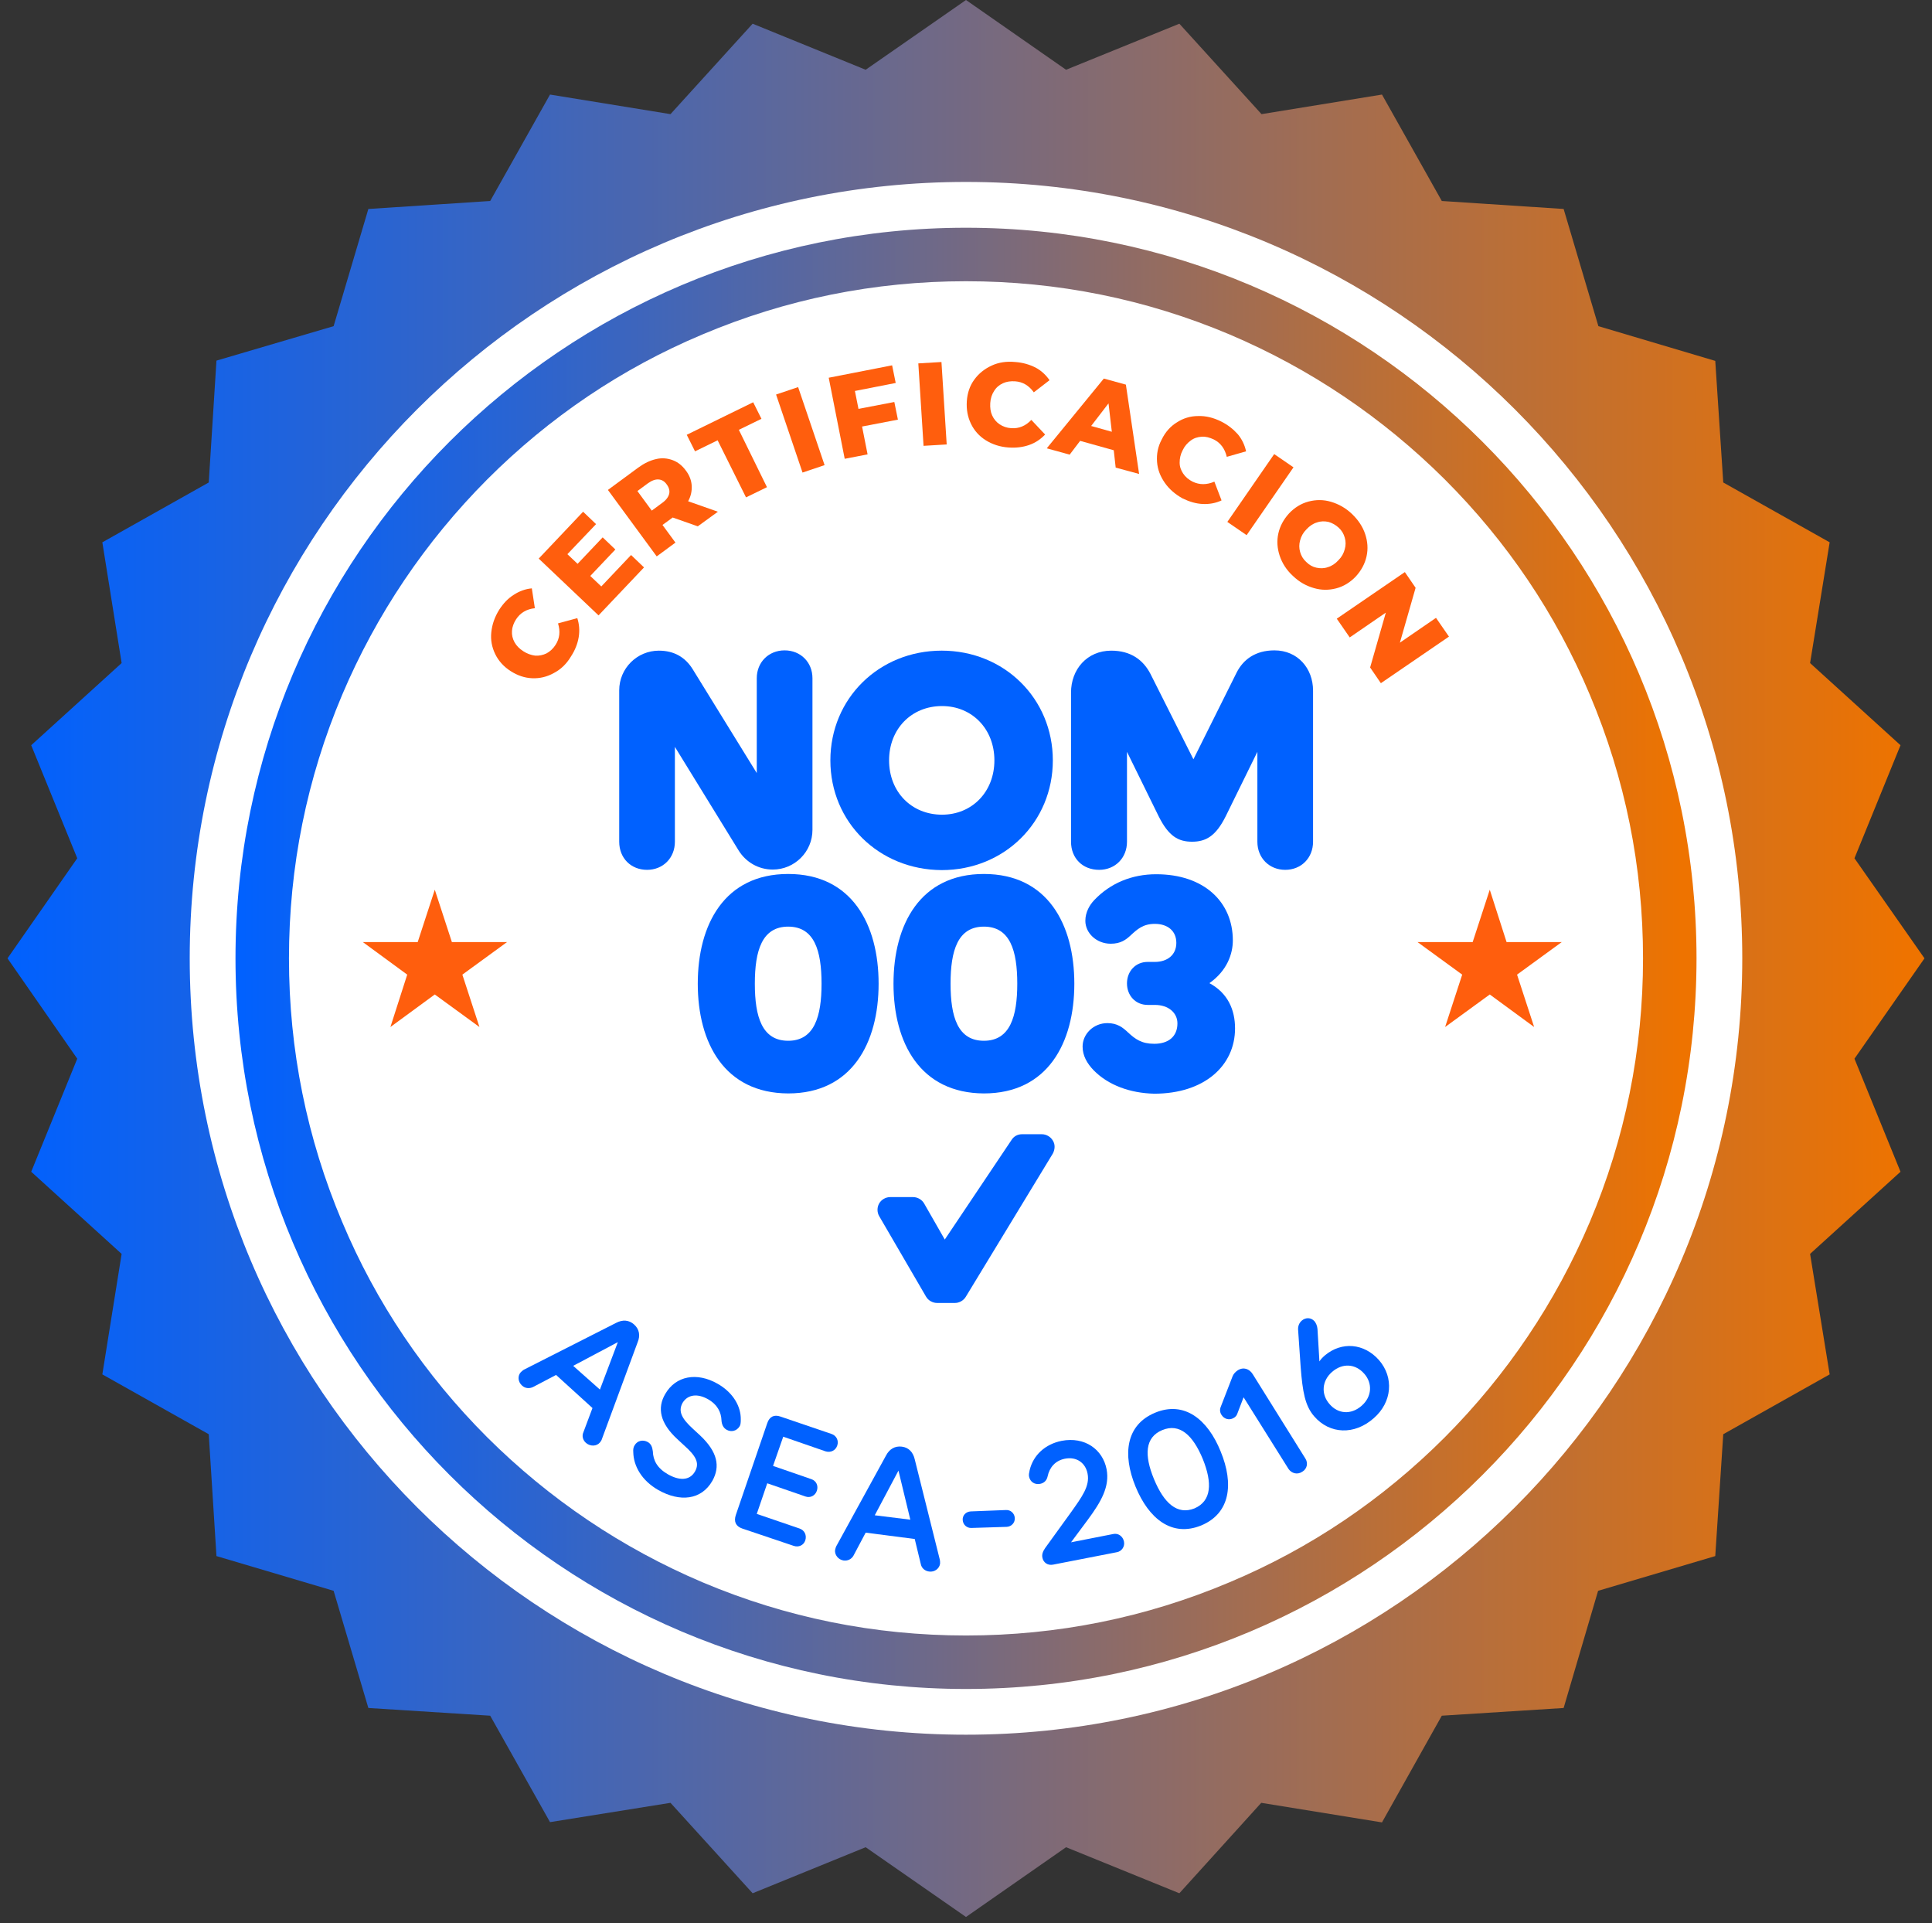
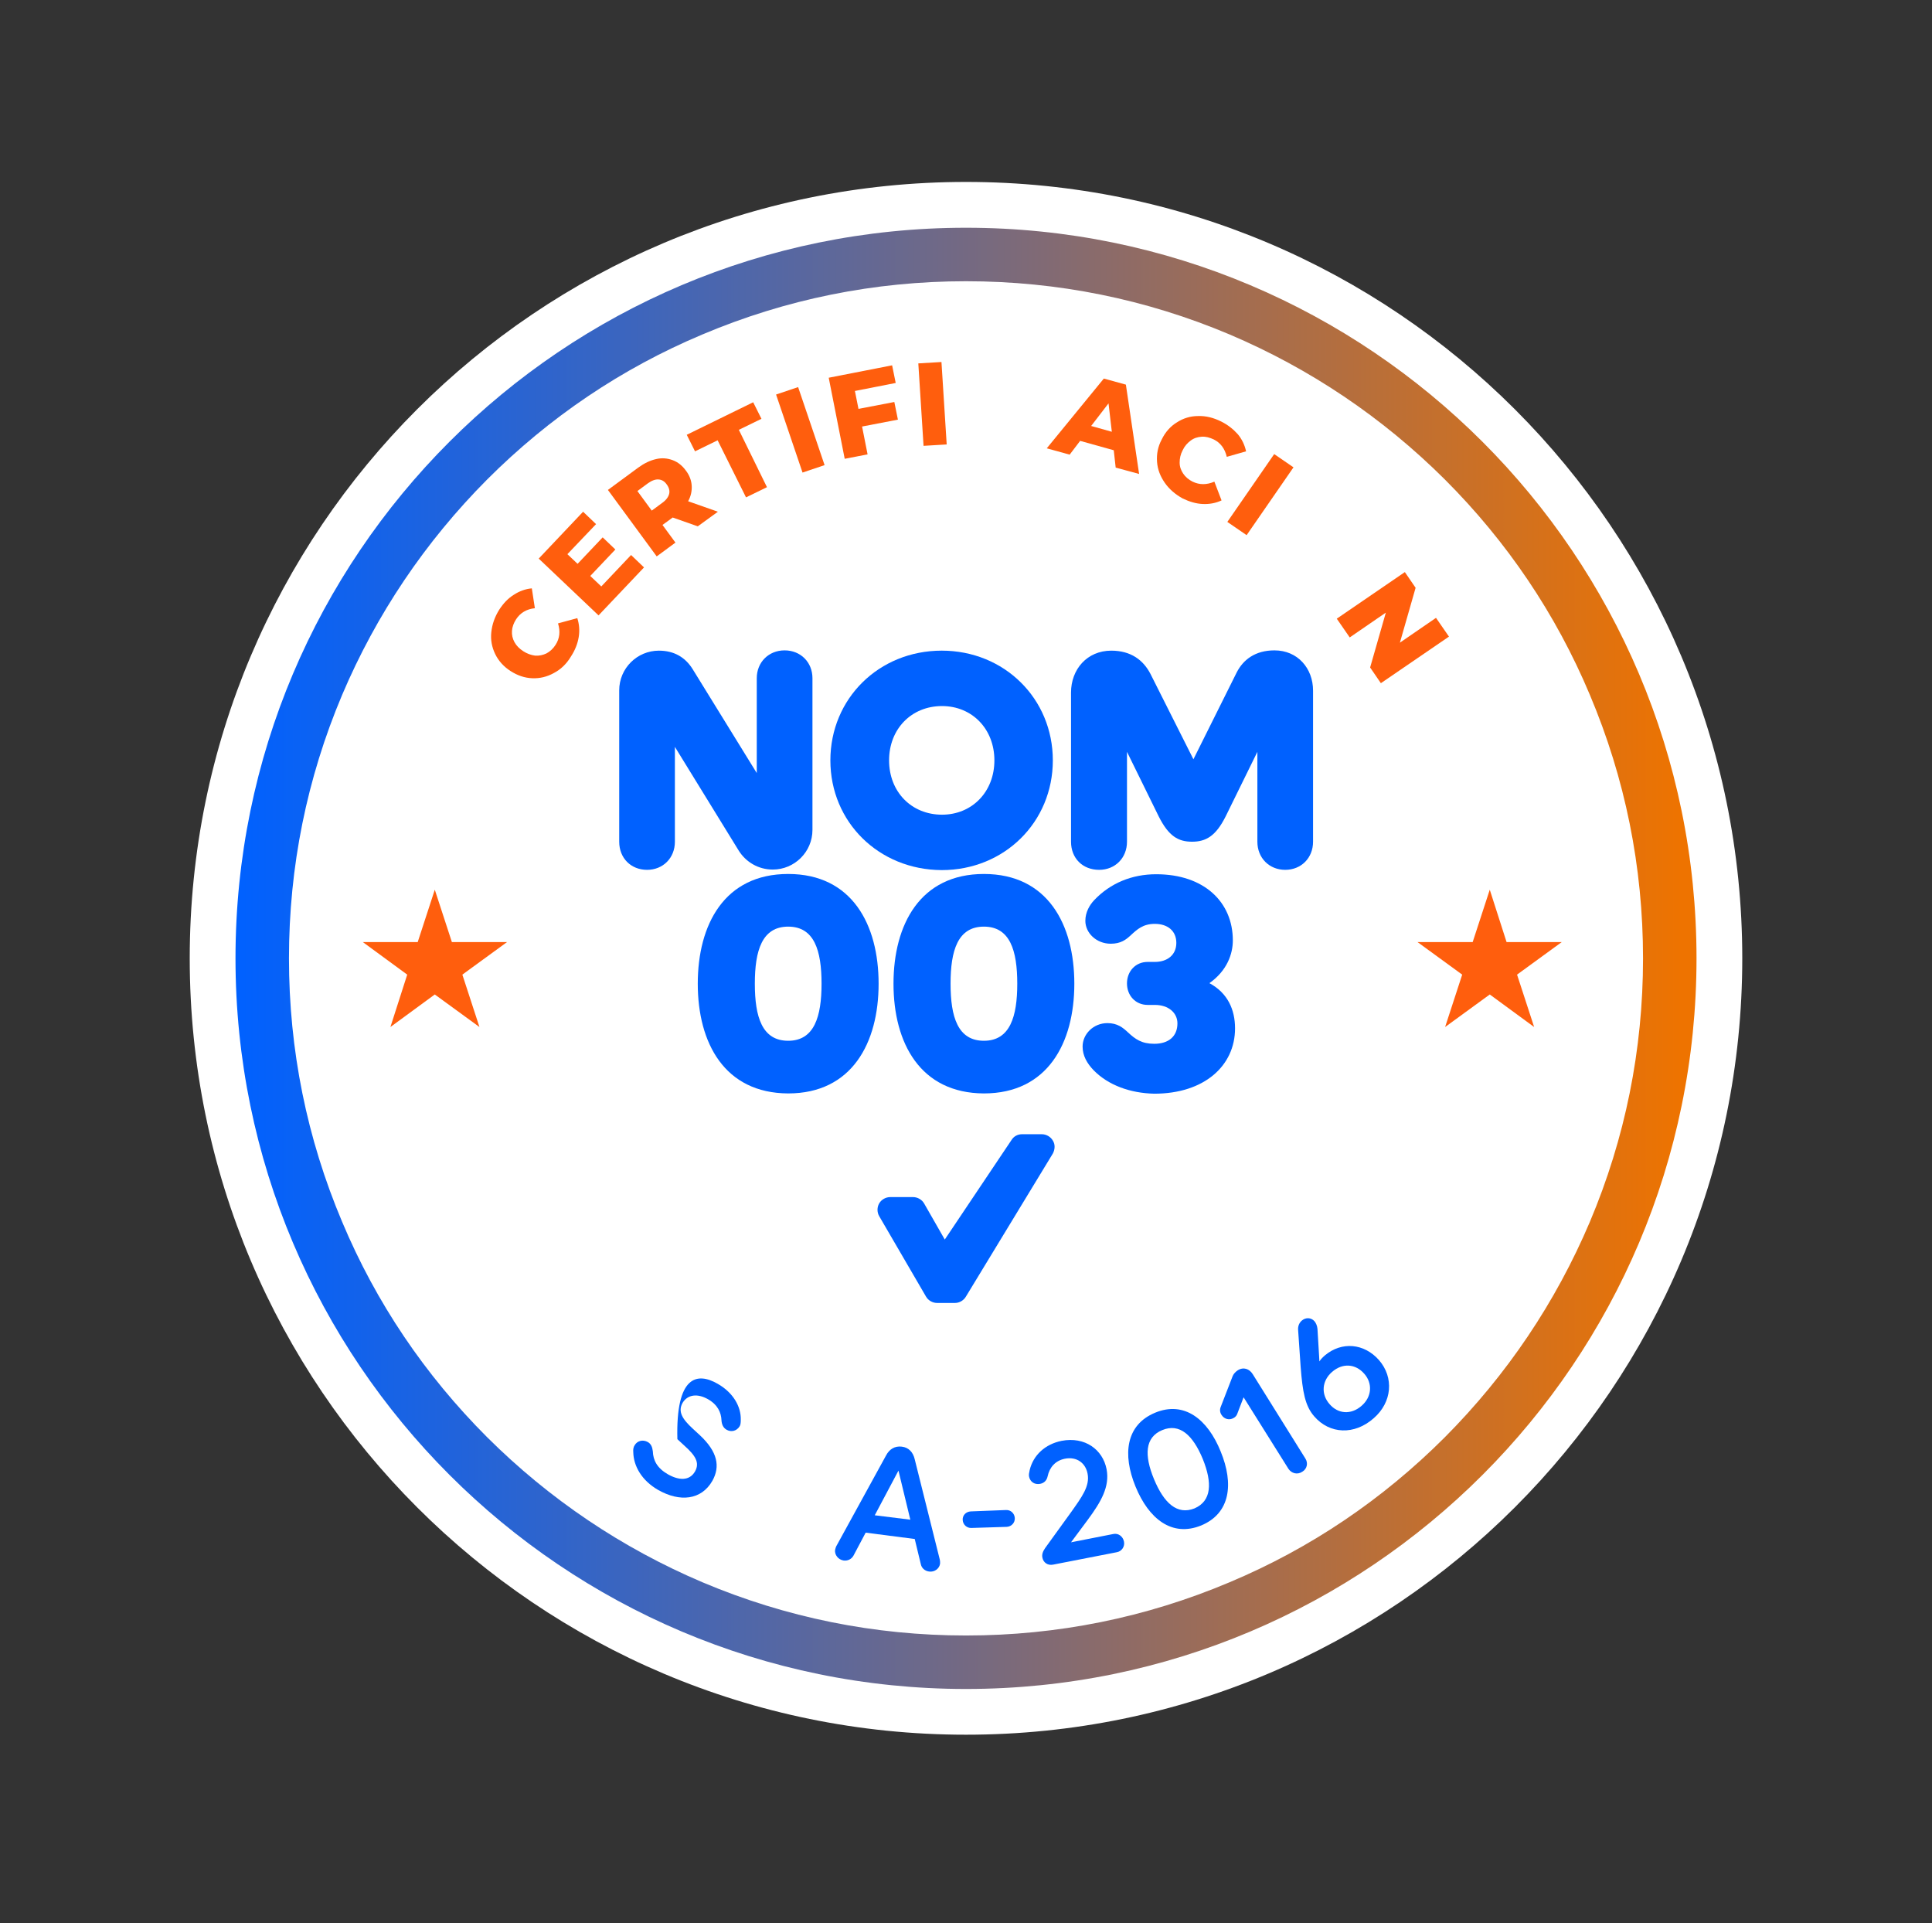
<svg xmlns="http://www.w3.org/2000/svg" width="211" height="210" viewBox="0 0 211 210" fill="none">
  <rect x="0" y="0" width="211" height="210" fill="#333333" stroke="none" />
-   <path d="M202.532 115.608L210.179 104.649L202.532 93.721L207.56 81.377L197.685 72.406L199.823 59.219L188.202 52.686L187.329 39.409L174.564 35.616L170.77 22.82L157.463 21.948L150.93 10.326L137.774 12.464L128.802 2.589L116.428 7.617L105.5 0L94.541 7.617L82.198 2.589L73.226 12.464L60.069 10.326L53.536 21.948L40.229 22.82L36.436 35.616L23.641 39.379L22.798 52.686L11.177 59.219L13.284 72.406L3.409 81.377L8.437 93.721L0.82 104.649L8.437 115.608L3.409 127.952L13.284 136.923L11.177 150.08L22.798 156.613L23.641 169.92L36.436 173.713L40.229 186.508L53.536 187.351L60.069 198.972L73.226 196.865L82.198 206.74L94.541 201.712L105.5 209.329L116.428 201.712L128.802 206.74L137.744 196.865L150.93 199.002L157.463 187.351L170.77 186.508L174.533 173.713L187.329 169.92L188.202 156.613L199.823 150.08L197.685 136.923L207.56 127.952L202.532 115.608Z" fill="url(#paint0_linear_2021_2009)" />
  <path d="M105.5 189.426C152.322 189.426 190.279 151.469 190.279 104.646C190.279 57.824 152.322 19.867 105.5 19.867C58.678 19.867 20.721 57.824 20.721 104.646C20.721 151.469 58.678 189.426 105.5 189.426Z" fill="white" />
  <path d="M105.5 30.71C115.496 30.71 125.16 32.667 134.282 36.52C143.073 40.253 150.991 45.582 157.795 52.356C164.599 59.16 169.928 67.048 173.631 75.869C177.484 84.991 179.441 94.655 179.441 104.651C179.441 114.646 177.484 124.31 173.631 133.432C169.898 142.223 164.569 150.141 157.795 156.945C150.991 163.749 143.103 169.078 134.282 172.781C125.16 176.635 115.496 178.592 105.5 178.592C95.505 178.592 85.841 176.635 76.719 172.781C67.928 169.048 60.01 163.719 53.206 156.945C46.402 150.141 41.073 142.253 37.37 133.432C33.516 124.31 31.559 114.646 31.559 104.651C31.559 94.655 33.516 84.991 37.37 75.869C41.103 67.078 46.432 59.16 53.206 52.356C60.01 45.552 67.898 40.223 76.719 36.52C85.841 32.667 95.505 30.71 105.5 30.71ZM105.5 24.869C61.425 24.869 25.719 60.605 25.719 104.651C25.719 148.696 61.455 184.432 105.5 184.432C149.546 184.432 185.282 148.696 185.282 104.651C185.282 60.605 149.546 24.869 105.5 24.869Z" fill="url(#paint1_linear_2021_2009)" />
  <path d="M47.485 97.154L49.352 102.874H55.373L50.496 106.427L52.362 112.147L47.485 108.595L42.638 112.147L44.474 106.427L39.627 102.874H45.619L47.485 97.154Z" fill="#FF5E0D" />
  <path d="M162.702 97.154L164.538 102.874H170.56L165.682 106.427L167.549 112.147L162.702 108.595L157.825 112.147L159.691 106.427L154.814 102.874H160.835L162.702 97.154Z" fill="#FF5E0D" />
  <path d="M114.984 124.548C114.743 124.126 114.261 123.855 113.779 123.855H111.612C111.13 123.855 110.708 124.096 110.468 124.488L103.182 135.356L100.924 131.412C100.683 130.991 100.201 130.72 99.72 130.72H97.221C96.739 130.72 96.257 130.991 96.017 131.412C95.776 131.834 95.776 132.376 96.017 132.797L101.135 141.588C101.375 142.01 101.857 142.28 102.339 142.28H104.296C104.777 142.28 105.229 142.01 105.47 141.618L114.984 125.963C115.224 125.511 115.254 124.969 114.984 124.548Z" fill="#0061FF" />
-   <path d="M56.879 149.84C56.999 149.719 57.12 149.629 57.21 149.569L67.296 144.451C67.988 144.09 68.68 144.12 69.252 144.631C69.825 145.143 69.945 145.836 69.644 146.558L65.73 157.156C65.7 157.276 65.61 157.397 65.519 157.517C65.158 157.938 64.496 157.969 64.014 157.577C63.653 157.276 63.532 156.794 63.713 156.403L64.706 153.754L60.732 150.141L58.203 151.466C57.812 151.646 57.361 151.616 57.029 151.315C56.548 150.894 56.517 150.231 56.879 149.84ZM62.599 149.147L65.519 151.737L67.476 146.558L62.599 149.147Z" fill="#0061FF" />
-   <path d="M69.162 158.57C69.132 158.239 69.192 157.998 69.312 157.818C69.614 157.306 70.216 157.185 70.728 157.456C71.119 157.667 71.239 158.028 71.299 158.48C71.33 159.474 71.781 160.317 72.925 160.979C74.129 161.671 75.304 161.732 75.906 160.678C76.448 159.714 75.936 158.932 74.762 157.878L73.979 157.155C72.082 155.409 71.751 153.753 72.654 152.218C73.798 150.231 76.117 149.809 78.374 151.104C80.121 152.098 80.933 153.633 80.903 155.018C80.903 155.379 80.873 155.59 80.783 155.74C80.452 156.282 79.85 156.403 79.368 156.132C78.977 155.921 78.826 155.53 78.796 155.108C78.766 154.235 78.374 153.392 77.321 152.79C76.207 152.158 75.123 152.248 74.551 153.181C74.009 154.145 74.521 154.958 75.665 156.011L76.448 156.734C78.374 158.54 78.675 160.136 77.802 161.701C76.598 163.809 74.25 164.05 71.871 162.695C70.095 161.671 69.192 160.106 69.162 158.57Z" fill="#0061FF" />
-   <path d="M81.054 166.909C80.362 166.668 80.121 166.157 80.362 165.434L83.794 155.409C84.035 154.686 84.547 154.445 85.239 154.686L90.809 156.583C91.351 156.763 91.621 157.305 91.441 157.847C91.26 158.389 90.718 158.66 90.146 158.479L85.54 156.884L84.426 160.075L88.611 161.52C89.153 161.701 89.394 162.243 89.213 162.785C89.032 163.327 88.49 163.597 87.979 163.417L83.794 161.972L82.65 165.314L87.316 166.909C87.858 167.09 88.129 167.632 87.949 168.204C87.768 168.746 87.226 168.986 86.684 168.806L81.054 166.909Z" fill="#0061FF" />
+   <path d="M69.162 158.57C69.132 158.239 69.192 157.998 69.312 157.818C69.614 157.306 70.216 157.185 70.728 157.456C71.119 157.667 71.239 158.028 71.299 158.48C71.33 159.474 71.781 160.317 72.925 160.979C74.129 161.671 75.304 161.732 75.906 160.678C76.448 159.714 75.936 158.932 74.762 157.878L73.979 157.155C73.798 150.231 76.117 149.809 78.374 151.104C80.121 152.098 80.933 153.633 80.903 155.018C80.903 155.379 80.873 155.59 80.783 155.74C80.452 156.282 79.85 156.403 79.368 156.132C78.977 155.921 78.826 155.53 78.796 155.108C78.766 154.235 78.374 153.392 77.321 152.79C76.207 152.158 75.123 152.248 74.551 153.181C74.009 154.145 74.521 154.958 75.665 156.011L76.448 156.734C78.374 158.54 78.675 160.136 77.802 161.701C76.598 163.809 74.25 164.05 71.871 162.695C70.095 161.671 69.192 160.106 69.162 158.57Z" fill="#0061FF" />
  <path d="M91.2 169.259C91.23 169.078 91.29 168.958 91.32 168.867L96.77 158.932C97.131 158.24 97.733 157.878 98.486 157.969C99.238 158.059 99.72 158.571 99.901 159.354L102.64 170.312C102.67 170.433 102.67 170.553 102.67 170.734C102.61 171.276 102.068 171.697 101.466 171.607C101.015 171.547 100.653 171.246 100.563 170.794L99.901 168.054L94.542 167.362L93.217 169.861C93.006 170.252 92.585 170.463 92.133 170.403C91.531 170.312 91.14 169.77 91.2 169.259ZM95.535 165.465L99.419 165.947L98.124 160.588L95.535 165.465Z" fill="#0061FF" />
  <path d="M106.102 166.849C105.59 166.879 105.169 166.488 105.139 165.976C105.109 165.464 105.5 165.073 106.012 165.043L109.866 164.892C110.377 164.862 110.799 165.254 110.829 165.765C110.859 166.277 110.468 166.699 109.956 166.729L106.102 166.849Z" fill="#0061FF" />
  <path d="M115.014 170.854C114.412 170.975 113.93 170.613 113.84 170.071C113.779 169.77 113.87 169.439 114.141 169.048L116.971 165.134C118.145 163.478 119.048 162.274 118.777 160.919C118.566 159.775 117.603 159.022 116.278 159.293C115.255 159.504 114.622 160.227 114.412 161.22C114.321 161.642 114.05 161.943 113.599 162.033C112.967 162.153 112.515 161.792 112.395 161.28C112.334 161.04 112.395 160.829 112.455 160.528C112.846 158.902 114.141 157.698 115.947 157.336C118.476 156.855 120.433 158.27 120.854 160.437C121.216 162.334 120.252 163.99 118.807 165.947L116.971 168.416L121.577 167.512C122.119 167.392 122.631 167.753 122.751 168.325C122.872 168.867 122.51 169.409 121.968 169.499L115.014 170.854Z" fill="#0061FF" />
  <path d="M124.016 162.334C122.57 158.811 122.962 155.59 126.153 154.265C129.344 152.941 131.903 154.988 133.318 158.51C134.764 162.033 134.372 165.254 131.181 166.579C127.99 167.873 125.461 165.856 124.016 162.334ZM131.362 159.323C130.278 156.704 128.833 155.379 126.936 156.162C125.039 156.945 124.949 158.902 126.033 161.521C127.117 164.14 128.562 165.465 130.458 164.712C132.325 163.899 132.415 161.943 131.362 159.323Z" fill="#0061FF" />
  <path d="M140.724 160.407L135.817 152.58L135.125 154.386C135.065 154.567 134.914 154.747 134.733 154.838C134.282 155.109 133.71 154.988 133.409 154.507C133.228 154.236 133.198 153.934 133.318 153.633L134.613 150.292C134.703 150.051 134.914 149.81 135.185 149.629C135.817 149.238 136.449 149.479 136.811 150.051L142.561 159.263C142.892 159.775 142.742 160.407 142.23 160.708C141.688 161.07 141.056 160.889 140.724 160.407Z" fill="#0061FF" />
  <path d="M143.524 154.656C142.531 153.512 142.26 152.007 142.049 149.267L141.778 145.323C141.718 144.811 141.899 144.45 142.17 144.209C142.591 143.848 143.163 143.848 143.554 144.269C143.705 144.45 143.856 144.751 143.886 145.112L144.066 148.123C144.066 148.304 144.096 148.484 144.096 148.665C144.247 148.424 144.458 148.213 144.699 148.003C146.535 146.467 148.974 146.678 150.599 148.514C152.255 150.411 152.044 153.121 150.027 154.867C147.92 156.733 145.21 156.613 143.524 154.656ZM149.004 150.02C148.04 148.906 146.625 148.815 145.481 149.809C144.367 150.772 144.247 152.248 145.21 153.331C146.114 154.385 147.528 154.536 148.703 153.512C149.847 152.518 149.907 151.043 149.004 150.02Z" fill="#0061FF" />
  <path d="M60.491 73.491C59.738 73.912 58.956 74.093 58.143 74.063C57.3 74.033 56.517 73.762 55.764 73.28C55.012 72.798 54.44 72.166 54.078 71.413C53.717 70.661 53.567 69.878 53.657 69.035C53.747 68.192 54.018 67.379 54.53 66.566C54.982 65.874 55.493 65.332 56.126 64.941C56.728 64.549 57.39 64.308 58.083 64.248L58.414 66.416C57.511 66.506 56.818 66.927 56.367 67.62C56.096 68.041 55.945 68.463 55.915 68.884C55.885 69.336 55.975 69.727 56.186 70.119C56.397 70.51 56.728 70.841 57.149 71.112C57.571 71.383 57.992 71.534 58.444 71.594C58.895 71.624 59.287 71.534 59.678 71.353C60.07 71.142 60.401 70.841 60.672 70.42C61.123 69.727 61.214 68.945 60.943 68.072L63.05 67.499C63.261 68.162 63.321 68.854 63.201 69.577C63.08 70.299 62.809 70.992 62.358 71.684C61.876 72.497 61.244 73.099 60.491 73.491Z" fill="#FF5E0D" />
  <path d="M68.921 60.606L70.336 61.96L65.368 67.199L58.835 60.997L63.682 55.879L65.097 57.234L61.967 60.515L63.08 61.569L65.82 58.679L67.205 60.004L64.465 62.894L65.67 64.038L68.921 60.606Z" fill="#FF5E0D" />
  <path d="M73.467 56.511L72.353 57.324L73.768 59.251L71.721 60.756L66.392 53.5L69.704 51.062C70.366 50.58 70.998 50.279 71.661 50.129C72.293 49.978 72.895 50.038 73.467 50.249C74.039 50.46 74.521 50.851 74.912 51.393C75.303 51.905 75.514 52.477 75.544 53.049C75.575 53.621 75.454 54.193 75.153 54.735L78.404 55.879L76.207 57.474L73.467 56.511ZM71.932 52.356C71.57 52.326 71.179 52.477 70.757 52.778L69.614 53.621L71.179 55.758L72.323 54.915C72.745 54.614 72.985 54.283 73.076 53.952C73.166 53.621 73.076 53.26 72.835 52.928C72.594 52.567 72.293 52.386 71.932 52.356Z" fill="#FF5E0D" />
  <path d="M78.374 48.08L75.906 49.285L75.002 47.478L82.258 43.926L83.161 45.732L80.692 46.936L83.763 53.199L81.475 54.312L78.374 48.08Z" fill="#FF5E0D" />
  <path d="M84.757 43.082L87.165 42.27L90.055 50.79L87.647 51.602L84.757 43.082Z" fill="#FF5E0D" />
  <path d="M93.367 42.693L93.758 44.649L97.672 43.897L98.064 45.824L94.15 46.576L94.752 49.617L92.253 50.099L90.507 41.247L97.431 39.893L97.823 41.819L93.367 42.693Z" fill="#FF5E0D" />
  <path d="M100.292 39.682L102.82 39.531L103.392 48.533L100.864 48.684L100.292 39.682Z" fill="#FF5E0D" />
-   <path d="M107.667 48.081C106.945 47.629 106.403 47.027 106.042 46.275C105.68 45.522 105.53 44.709 105.59 43.806C105.65 42.903 105.921 42.12 106.403 41.458C106.885 40.795 107.517 40.283 108.3 39.922C109.082 39.561 109.925 39.44 110.889 39.531C111.702 39.591 112.424 39.802 113.087 40.133C113.719 40.464 114.231 40.946 114.622 41.518L112.906 42.842C112.364 42.09 111.702 41.698 110.859 41.638C110.377 41.608 109.925 41.668 109.534 41.849C109.143 42.029 108.811 42.3 108.571 42.692C108.33 43.053 108.179 43.505 108.149 44.017C108.119 44.528 108.179 44.98 108.36 45.371C108.54 45.763 108.811 46.094 109.173 46.335C109.534 46.576 109.955 46.726 110.437 46.756C111.28 46.816 112.003 46.515 112.635 45.853L114.14 47.449C113.659 47.96 113.087 48.352 112.394 48.593C111.702 48.834 110.949 48.924 110.136 48.864C109.233 48.803 108.39 48.532 107.667 48.081Z" fill="#FF5E0D" />
  <path d="M121.637 49.166L117.964 48.142L116.82 49.647L114.321 48.955L120.553 41.338L122.961 42L124.406 51.755L121.847 51.062L121.637 49.166ZM121.426 47.148L121.065 44.047L119.168 46.516L121.426 47.148Z" fill="#FF5E0D" />
  <path d="M127.207 52.716C126.725 52.024 126.424 51.271 126.364 50.428C126.304 49.585 126.454 48.772 126.876 47.99C127.267 47.177 127.839 46.544 128.531 46.123C129.224 45.671 130.007 45.431 130.85 45.431C131.693 45.401 132.536 45.611 133.379 46.033C134.101 46.394 134.703 46.876 135.185 47.418C135.637 47.959 135.938 48.592 136.088 49.284L133.981 49.886C133.77 48.983 133.288 48.351 132.566 47.99C132.114 47.779 131.693 47.658 131.241 47.688C130.789 47.719 130.398 47.839 130.037 48.11C129.675 48.381 129.374 48.712 129.164 49.164C128.923 49.615 128.833 50.067 128.833 50.519C128.833 50.97 128.983 51.361 129.224 51.723C129.465 52.084 129.826 52.385 130.248 52.596C131 52.957 131.783 52.957 132.626 52.596L133.409 54.643C132.776 54.944 132.084 55.065 131.361 55.035C130.639 55.004 129.916 54.794 129.164 54.432C128.351 53.981 127.688 53.409 127.207 52.716Z" fill="#FF5E0D" />
  <path d="M139.159 49.586L141.266 51.031L136.148 58.437L134.041 56.992L139.159 49.586Z" fill="#FF5E0D" />
-   <path d="M139.761 60.695C139.49 59.882 139.43 59.069 139.611 58.256C139.791 57.443 140.183 56.721 140.785 56.058C141.387 55.426 142.109 54.975 142.922 54.764C143.735 54.553 144.548 54.553 145.361 54.794C146.174 55.035 146.956 55.456 147.649 56.119C148.341 56.781 148.823 57.504 149.094 58.316C149.365 59.129 149.425 59.942 149.245 60.755C149.064 61.568 148.673 62.29 148.07 62.953C147.468 63.585 146.746 64.037 145.933 64.247C145.12 64.458 144.307 64.458 143.494 64.217C142.651 63.976 141.899 63.555 141.206 62.892C140.514 62.26 140.032 61.508 139.761 60.695ZM143.765 61.989C144.187 62.08 144.608 62.08 145.03 61.929C145.451 61.809 145.843 61.538 146.174 61.176C146.535 60.815 146.746 60.424 146.866 59.972C146.987 59.551 146.987 59.129 146.866 58.708C146.746 58.286 146.535 57.925 146.204 57.624C145.873 57.323 145.511 57.112 145.09 56.992C144.668 56.901 144.247 56.901 143.825 57.052C143.404 57.172 143.013 57.443 142.681 57.805C142.32 58.166 142.109 58.557 141.989 59.009C141.869 59.43 141.869 59.852 141.989 60.273C142.109 60.695 142.32 61.056 142.651 61.357C142.982 61.688 143.344 61.899 143.765 61.989Z" fill="#FF5E0D" />
  <path d="M158.246 69.516L150.81 74.603L149.636 72.888L151.352 66.896L147.408 69.606L145.993 67.559L153.429 62.471L154.603 64.187L152.887 70.178L156.831 67.468L158.246 69.516Z" fill="#FF5E0D" />
  <path d="M67.626 91.913V75.385C67.626 72.976 69.583 71.05 71.961 71.05C73.617 71.05 74.852 71.772 75.664 73.097L82.649 84.417V74.06C82.649 72.314 83.944 71.019 85.69 71.019C87.436 71.019 88.731 72.314 88.731 74.06V90.619C88.731 93.027 86.773 94.954 84.395 94.954C82.83 94.954 81.475 94.141 80.692 92.907L73.707 81.557V91.913C73.707 93.689 72.413 94.984 70.667 94.984C68.921 94.984 67.626 93.72 67.626 91.913Z" fill="#0061FF" />
  <path d="M90.688 83.031C90.688 76.287 95.986 71.049 102.85 71.049C109.685 71.049 114.983 76.287 114.983 83.031C114.983 89.775 109.685 95.013 102.85 95.013C95.986 94.983 90.688 89.775 90.688 83.031ZM108.601 83.031C108.601 79.599 106.162 77.1 102.881 77.1C99.539 77.1 97.1 79.599 97.1 83.031C97.1 86.463 99.539 88.962 102.881 88.962C106.162 88.962 108.601 86.463 108.601 83.031Z" fill="#0061FF" />
  <path d="M116.97 91.913V75.626C116.97 73.097 118.716 71.05 121.366 71.05C123.503 71.05 124.858 72.073 125.641 73.579L130.337 82.912L135.064 73.428C135.787 72.013 137.111 71.019 139.189 71.019C141.718 71.019 143.403 72.976 143.403 75.415V91.913C143.403 93.689 142.109 94.984 140.363 94.984C138.617 94.984 137.322 93.689 137.322 91.913V82.099L133.86 89.144C132.776 91.311 131.692 91.913 130.187 91.913C128.682 91.913 127.628 91.311 126.544 89.144L123.082 82.099V91.913C123.082 93.689 121.787 94.984 120.041 94.984C118.235 94.984 116.97 93.72 116.97 91.913Z" fill="#0061FF" />
  <path d="M76.206 107.418C76.206 100.945 79.126 95.436 86.081 95.436C93.035 95.436 95.956 100.945 95.956 107.418C95.956 113.891 93.035 119.4 86.081 119.4C79.126 119.37 76.206 113.891 76.206 107.418ZM89.724 107.418C89.724 103.805 88.941 101.186 86.081 101.186C83.221 101.186 82.438 103.805 82.438 107.418C82.438 111.031 83.221 113.65 86.081 113.65C88.941 113.65 89.724 111 89.724 107.418Z" fill="#0061FF" />
  <path d="M97.582 107.418C97.582 100.945 100.502 95.436 107.456 95.436C114.411 95.436 117.331 100.945 117.331 107.418C117.331 113.891 114.411 119.4 107.456 119.4C100.502 119.37 97.582 113.891 97.582 107.418ZM111.099 107.418C111.099 103.805 110.316 101.186 107.456 101.186C104.596 101.186 103.814 103.805 103.814 107.418C103.814 111.031 104.596 113.65 107.456 113.65C110.316 113.65 111.099 111 111.099 107.418Z" fill="#0061FF" />
  <path d="M119.439 116.87C118.716 116.118 118.234 115.275 118.234 114.281C118.234 112.926 119.409 111.722 120.944 111.722C122.028 111.722 122.63 112.204 123.202 112.746C123.985 113.468 124.677 113.98 126.062 113.98C127.628 113.98 128.591 113.167 128.591 111.752C128.591 110.608 127.628 109.735 126.122 109.735H125.339C124.015 109.735 123.081 108.712 123.081 107.387C123.081 106.062 124.015 105.039 125.339 105.039H126.122C127.477 105.039 128.471 104.286 128.471 102.961C128.471 101.637 127.507 100.884 126.122 100.884C124.828 100.884 124.195 101.486 123.503 102.118C122.961 102.63 122.389 103.052 121.305 103.052C119.74 103.052 118.535 101.877 118.535 100.553C118.535 99.589 119.017 98.807 119.499 98.295C121.275 96.428 123.623 95.465 126.273 95.465C131.511 95.465 134.642 98.506 134.642 102.69C134.642 104.166 134.01 106.002 132.083 107.357C134.1 108.441 134.883 110.277 134.883 112.294C134.883 116.389 131.511 119.429 126.062 119.429C123.413 119.369 121.034 118.496 119.439 116.87Z" fill="#0061FF" />
  <defs>
    <linearGradient id="paint0_linear_2021_2009" x1="0.821" y1="104.65" x2="210.178" y2="104.65" gradientUnits="userSpaceOnUse">
      <stop stop-color="#0061FF" />
      <stop offset="0.199" stop-color="#2B64D0" />
      <stop offset="0.648" stop-color="#986C5C" />
      <stop offset="0.99" stop-color="#EE7300" />
    </linearGradient>
    <linearGradient id="paint1_linear_2021_2009" x1="25.719" y1="104.64" x2="185.281" y2="104.64" gradientUnits="userSpaceOnUse">
      <stop stop-color="#0061FF" />
      <stop offset="0.199" stop-color="#2B64D0" />
      <stop offset="0.648" stop-color="#986C5C" />
      <stop offset="0.99" stop-color="#EE7300" />
    </linearGradient>
  </defs>
</svg>